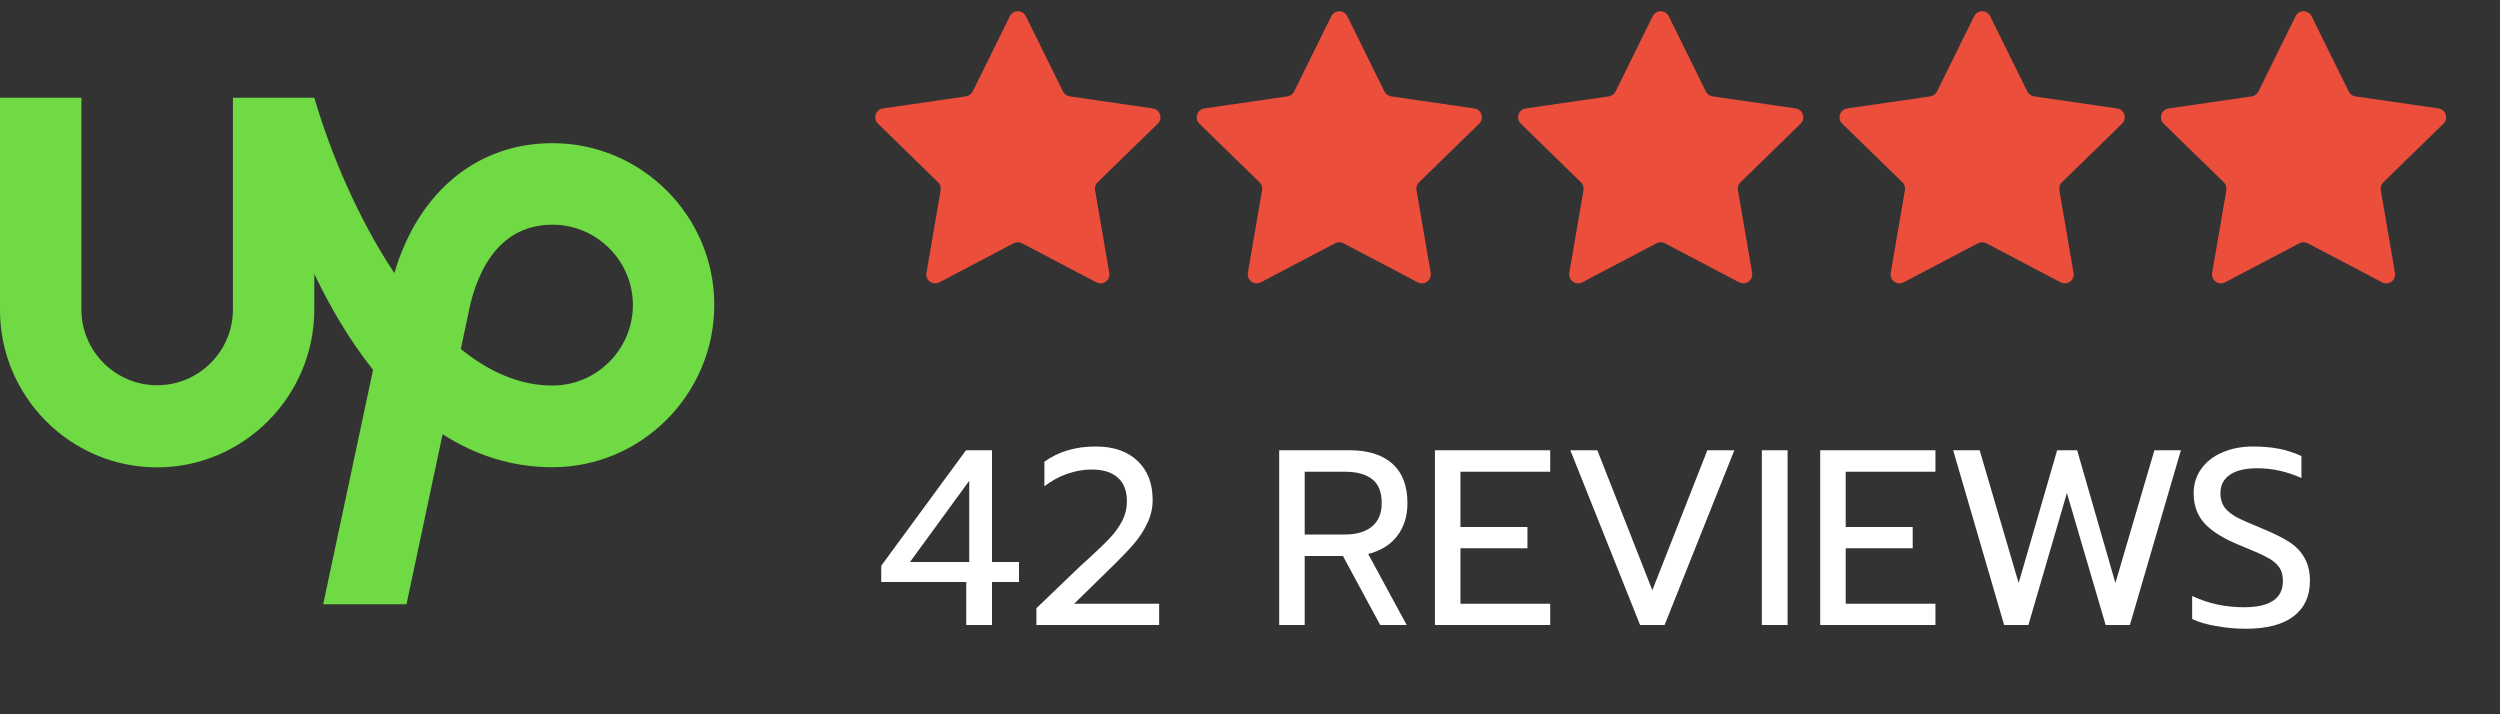
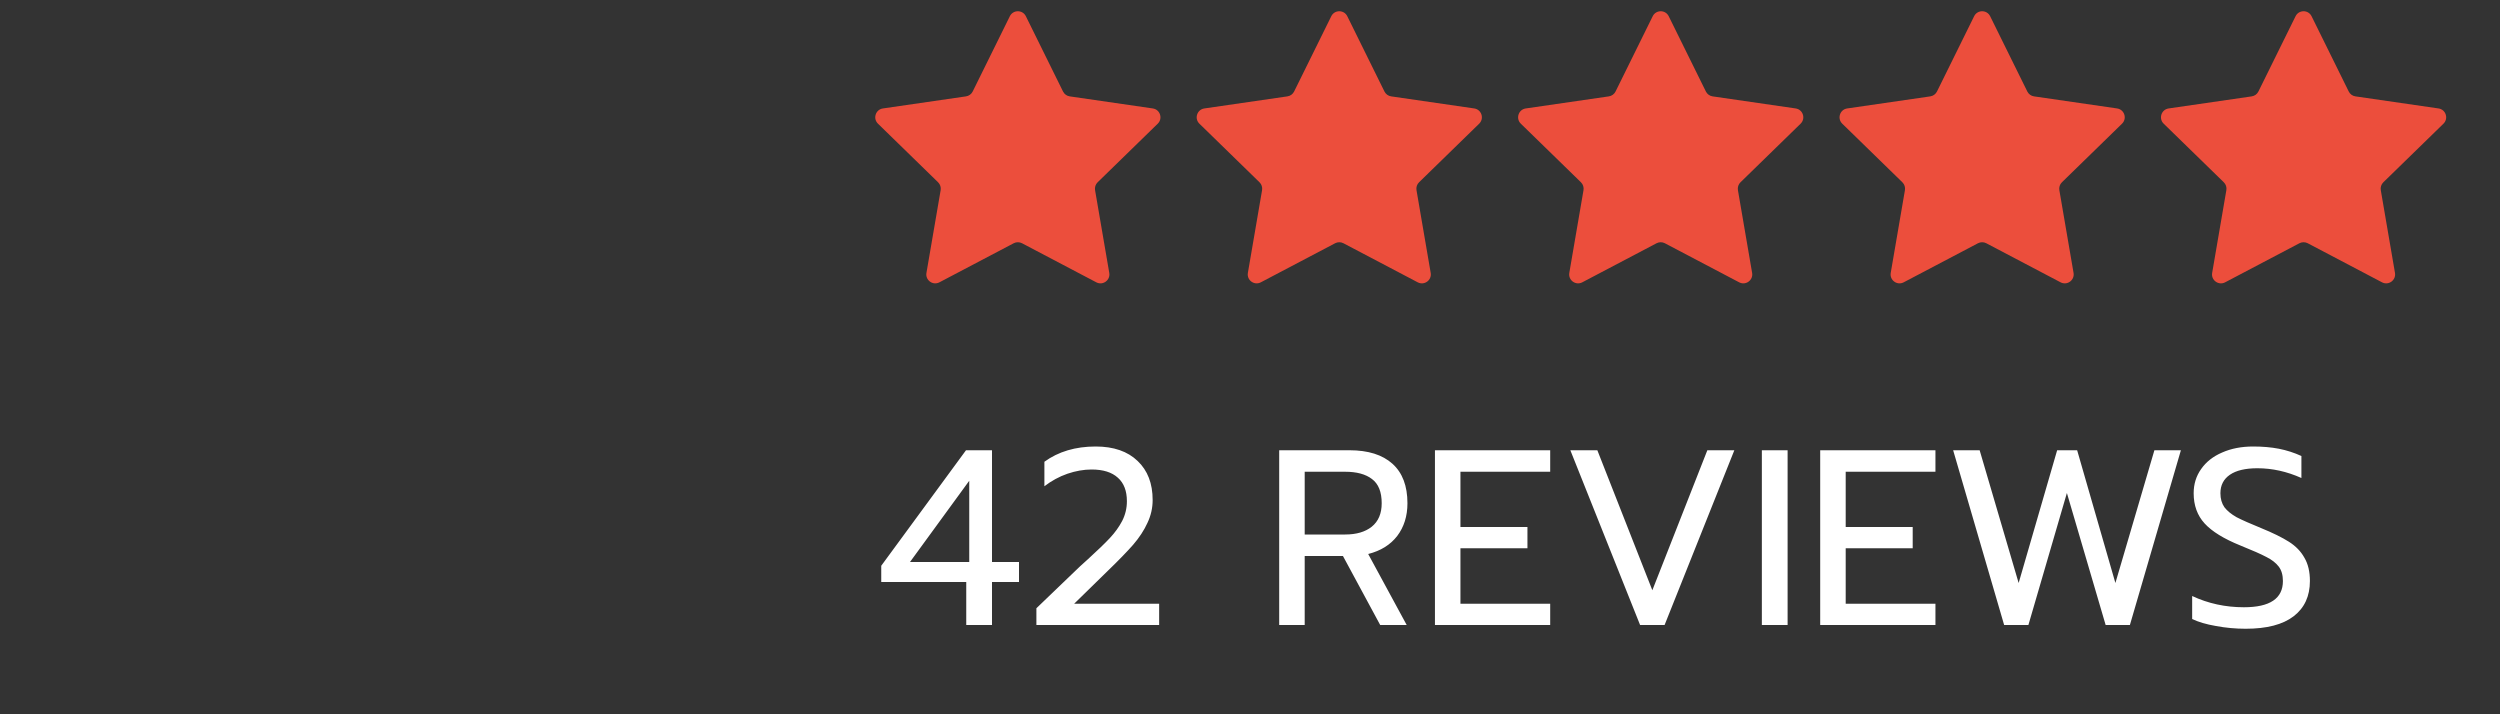
<svg xmlns="http://www.w3.org/2000/svg" width="140" height="40" viewBox="0 0 140 40" fill="none">
  <rect x="0" y="0" width="140" height="40" fill="#333333" stroke="none" />
-   <path d="M30.935 21.591C29.095 21.591 27.371 20.812 25.805 19.544L26.186 17.754L26.203 17.688C26.543 15.782 27.62 12.583 30.935 12.583C33.42 12.583 35.443 14.605 35.443 17.091C35.434 19.569 33.412 21.591 30.935 21.591ZM30.935 8.017C26.7 8.017 23.419 10.768 22.084 15.293C20.046 12.235 18.505 8.564 17.601 5.473H13.044V17.331C13.044 19.668 11.138 21.574 8.801 21.574C6.464 21.574 4.558 19.668 4.558 17.331V5.473H5.19777e-05V17.331C-0.017 22.188 3.936 26.173 8.792 26.173C13.648 26.173 17.601 22.188 17.601 17.331V15.343C18.488 17.191 19.573 19.055 20.891 20.712L18.098 33.838H22.764L24.785 24.317C26.559 25.452 28.598 26.165 30.934 26.165C35.931 26.165 40 22.071 40 17.075C40 12.086 35.931 8.017 30.934 8.017H30.935Z" fill="#6FDA44" />
  <path d="M56.552 0.908C56.735 0.537 57.265 0.537 57.448 0.908L59.529 5.124C59.602 5.271 59.742 5.374 59.905 5.397L64.557 6.073C64.967 6.133 65.131 6.637 64.834 6.926L61.468 10.207C61.35 10.322 61.296 10.488 61.324 10.65L62.119 15.283C62.189 15.691 61.76 16.003 61.393 15.81L57.233 13.622C57.087 13.546 56.913 13.546 56.767 13.622L52.607 15.81C52.24 16.003 51.811 15.691 51.881 15.283L52.676 10.65C52.704 10.488 52.65 10.322 52.532 10.207L49.166 6.926C48.869 6.637 49.033 6.133 49.443 6.073L54.095 5.397C54.258 5.374 54.398 5.271 54.471 5.124L56.552 0.908Z" fill="#EC4E3C" />
  <path d="M74.552 0.908C74.735 0.537 75.265 0.537 75.448 0.908L77.529 5.124C77.602 5.271 77.742 5.374 77.905 5.397L82.557 6.073C82.967 6.133 83.131 6.637 82.834 6.926L79.468 10.207C79.35 10.322 79.296 10.488 79.324 10.65L80.119 15.283C80.189 15.691 79.76 16.003 79.393 15.81L75.233 13.622C75.087 13.546 74.913 13.546 74.767 13.622L70.607 15.81C70.24 16.003 69.811 15.691 69.881 15.283L70.676 10.65C70.704 10.488 70.65 10.322 70.532 10.207L67.166 6.926C66.869 6.637 67.033 6.133 67.443 6.073L72.095 5.397C72.258 5.374 72.398 5.271 72.471 5.124L74.552 0.908Z" fill="#EC4E3C" />
  <path d="M92.552 0.908C92.735 0.537 93.265 0.537 93.448 0.908L95.529 5.124C95.602 5.271 95.742 5.374 95.905 5.397L100.557 6.073C100.967 6.133 101.131 6.637 100.834 6.926L97.468 10.207C97.35 10.322 97.296 10.488 97.324 10.65L98.119 15.283C98.189 15.691 97.76 16.003 97.393 15.81L93.233 13.622C93.087 13.546 92.913 13.546 92.767 13.622L88.607 15.81C88.24 16.003 87.811 15.691 87.881 15.283L88.676 10.65C88.704 10.488 88.65 10.322 88.532 10.207L85.166 6.926C84.869 6.637 85.033 6.133 85.443 6.073L90.095 5.397C90.258 5.374 90.398 5.271 90.471 5.124L92.552 0.908Z" fill="#EC4E3C" />
  <path d="M110.552 0.908C110.735 0.537 111.265 0.537 111.448 0.908L113.529 5.124C113.602 5.271 113.742 5.374 113.905 5.397L118.557 6.073C118.967 6.133 119.131 6.637 118.834 6.926L115.468 10.207C115.35 10.322 115.296 10.488 115.324 10.65L116.119 15.283C116.189 15.691 115.76 16.003 115.393 15.81L111.233 13.622C111.087 13.546 110.913 13.546 110.767 13.622L106.607 15.81C106.24 16.003 105.811 15.691 105.881 15.283L106.676 10.65C106.704 10.488 106.65 10.322 106.532 10.207L103.166 6.926C102.869 6.637 103.033 6.133 103.443 6.073L108.095 5.397C108.258 5.374 108.398 5.271 108.471 5.124L110.552 0.908Z" fill="#EC4E3C" />
-   <path d="M128.552 0.908C128.735 0.537 129.265 0.537 129.448 0.908L131.529 5.124C131.602 5.271 131.742 5.374 131.905 5.397L136.557 6.073C136.967 6.133 137.131 6.637 136.834 6.926L133.468 10.207C133.35 10.322 133.296 10.488 133.324 10.65L134.119 15.283C134.189 15.691 133.76 16.003 133.393 15.81L129.233 13.622C129.087 13.546 128.913 13.546 128.767 13.622L124.607 15.81C124.24 16.003 123.811 15.691 123.881 15.283L124.676 10.65C124.704 10.488 124.65 10.322 124.532 10.207L121.166 6.926C120.869 6.637 121.033 6.133 121.443 6.073L126.095 5.397C126.258 5.374 126.398 5.271 126.471 5.124L128.552 0.908Z" fill="#EC4E3C" />
+   <path d="M128.552 0.908C128.735 0.537 129.265 0.537 129.448 0.908L131.529 5.124C131.602 5.271 131.742 5.374 131.905 5.397L136.557 6.073C136.967 6.133 137.131 6.637 136.834 6.926L133.468 10.207C133.35 10.322 133.296 10.488 133.324 10.65L134.119 15.283C134.189 15.691 133.76 16.003 133.393 15.81L129.233 13.622C129.087 13.546 128.913 13.546 128.767 13.622L124.607 15.81C124.24 16.003 123.811 15.691 123.881 15.283L124.676 10.65C124.704 10.488 124.65 10.322 124.532 10.207L121.166 6.926C120.869 6.637 121.033 6.133 121.443 6.073L126.095 5.397C126.258 5.374 126.398 5.271 126.471 5.124L128.552 0.908" fill="#EC4E3C" />
  <path d="M54.11 32.592H49.35V31.682L54.096 25.214H55.552V31.472H57.064V32.592H55.552V35H54.11V32.592ZM54.278 31.472V26.922L50.96 31.472H54.278ZM58.038 34.062L60.152 32.032C60.339 31.845 60.6 31.603 60.936 31.304C61.468 30.819 61.874 30.427 62.154 30.128C62.434 29.829 62.663 29.512 62.84 29.176C63.017 28.831 63.106 28.462 63.106 28.07C63.106 27.491 62.938 27.053 62.602 26.754C62.266 26.446 61.776 26.292 61.132 26.292C60.694 26.292 60.241 26.371 59.774 26.53C59.317 26.689 58.888 26.922 58.486 27.23V25.858C59.27 25.289 60.227 25.004 61.356 25.004C62.364 25.004 63.148 25.275 63.708 25.816C64.268 26.348 64.548 27.076 64.548 28C64.548 28.448 64.45 28.877 64.254 29.288C64.067 29.699 63.801 30.105 63.456 30.506C63.111 30.898 62.644 31.379 62.056 31.948L60.152 33.81H64.912V35H58.038V34.062ZM71.635 25.214H75.569C76.614 25.214 77.417 25.466 77.977 25.97C78.537 26.474 78.817 27.211 78.817 28.182C78.817 28.901 78.625 29.512 78.243 30.016C77.86 30.511 77.319 30.847 76.619 31.024L78.775 35H77.291L75.205 31.136H73.063V35H71.635V25.214ZM75.331 29.932C75.956 29.932 76.451 29.787 76.815 29.498C77.188 29.199 77.375 28.761 77.375 28.182C77.375 27.547 77.193 27.095 76.829 26.824C76.474 26.553 75.975 26.418 75.331 26.418H73.063V29.932H75.331ZM80.357 25.214H86.811V26.418H81.785V29.512H85.537V30.702H81.785V33.81H86.811V35H80.357V25.214ZM87.939 25.214H89.451L92.531 33.054L95.611 25.214H97.123L93.217 35H91.845L87.939 25.214ZM98.664 25.214H100.106V35H98.664V25.214ZM101.931 25.214H108.385V26.418H103.359V29.512H107.111V30.702H103.359V33.81H108.385V35H101.931V25.214ZM109.376 25.214H110.86L113.044 32.648L115.2 25.214H116.32L118.462 32.648L120.646 25.214H122.13L119.274 35H117.916L115.746 27.608L113.59 35H112.232L109.376 25.214ZM125.757 35.21C125.197 35.21 124.642 35.159 124.091 35.056C123.55 34.963 123.106 34.832 122.761 34.664V33.376C123.657 33.796 124.623 34.006 125.659 34.006C127.115 34.006 127.843 33.516 127.843 32.536C127.843 32.2 127.764 31.929 127.605 31.724C127.446 31.519 127.218 31.341 126.919 31.192C126.62 31.033 126.135 30.819 125.463 30.548C124.539 30.175 123.872 29.764 123.461 29.316C123.05 28.868 122.845 28.303 122.845 27.622C122.845 27.109 122.985 26.656 123.265 26.264C123.545 25.863 123.937 25.555 124.441 25.34C124.945 25.116 125.524 25.004 126.177 25.004C126.709 25.004 127.19 25.046 127.619 25.13C128.048 25.214 128.468 25.349 128.879 25.536V26.768C128.067 26.404 127.246 26.222 126.415 26.222C125.743 26.222 125.23 26.343 124.875 26.586C124.52 26.829 124.343 27.174 124.343 27.622C124.343 27.93 124.418 28.191 124.567 28.406C124.726 28.611 124.954 28.798 125.253 28.966C125.561 29.125 126.014 29.325 126.611 29.568C127.274 29.839 127.796 30.095 128.179 30.338C128.562 30.581 128.851 30.879 129.047 31.234C129.252 31.579 129.355 32.013 129.355 32.536C129.355 33.385 129.052 34.043 128.445 34.51C127.838 34.977 126.942 35.21 125.757 35.21Z" fill="white" />
</svg>